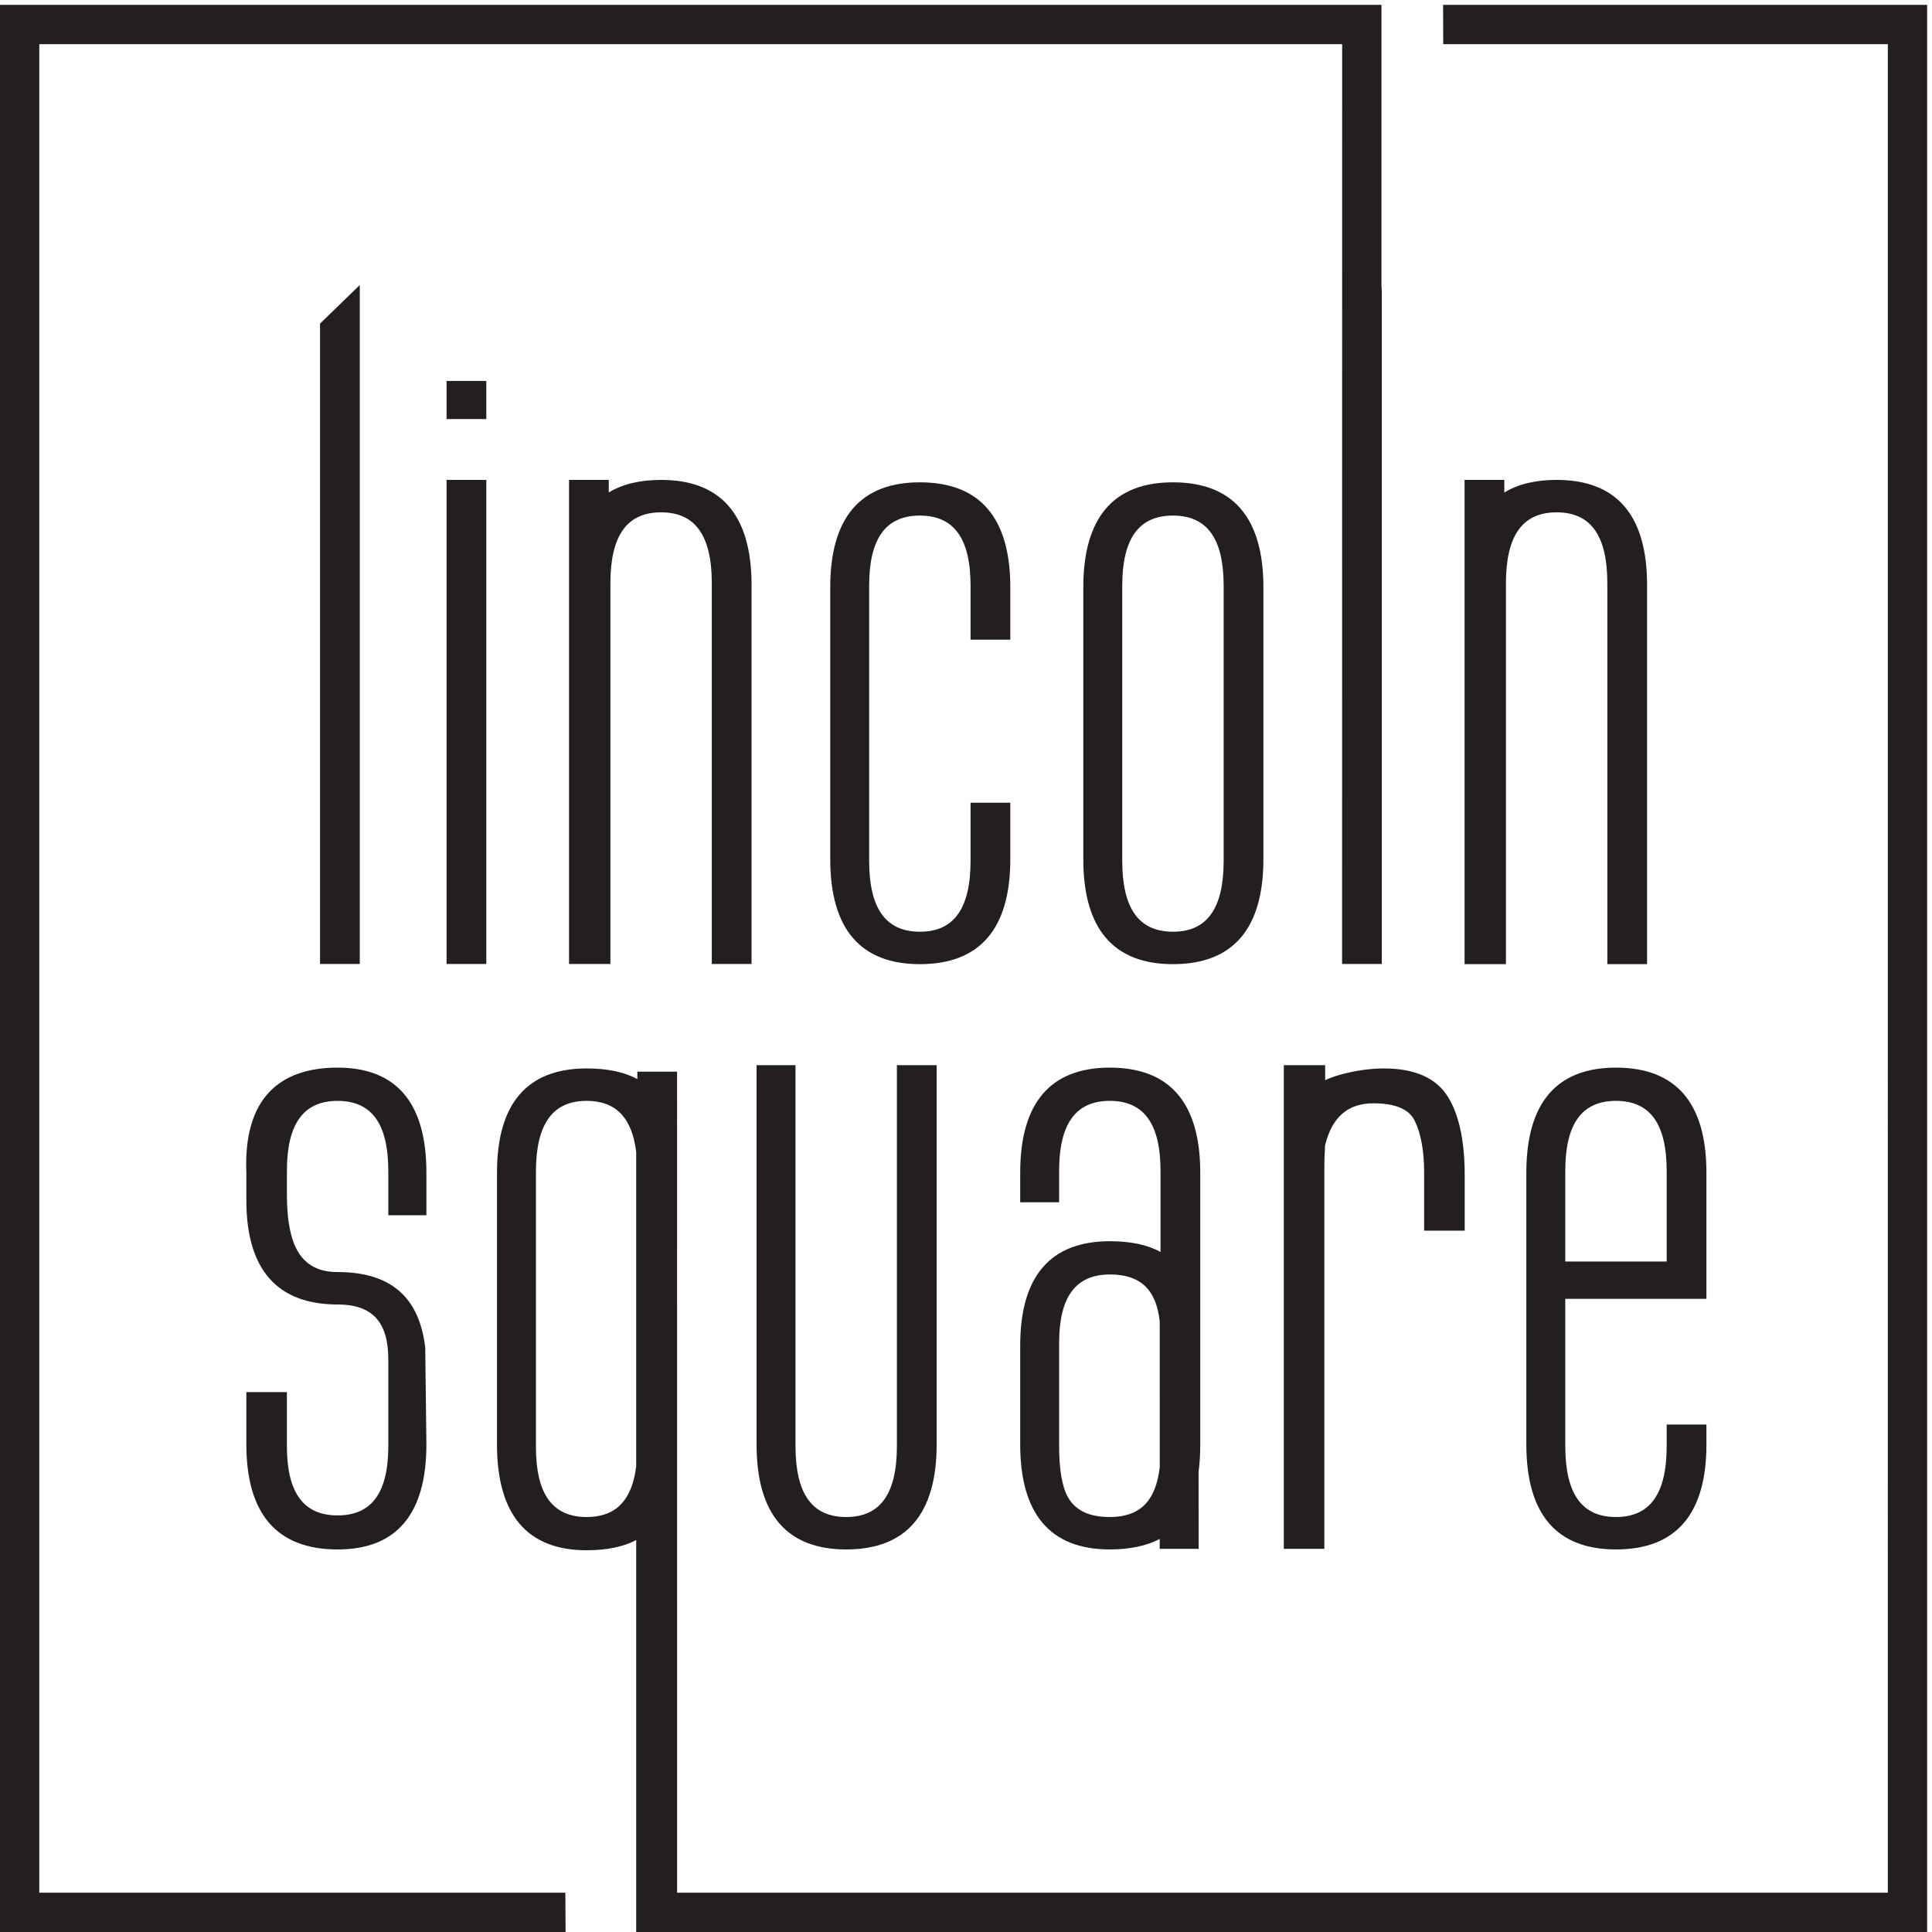
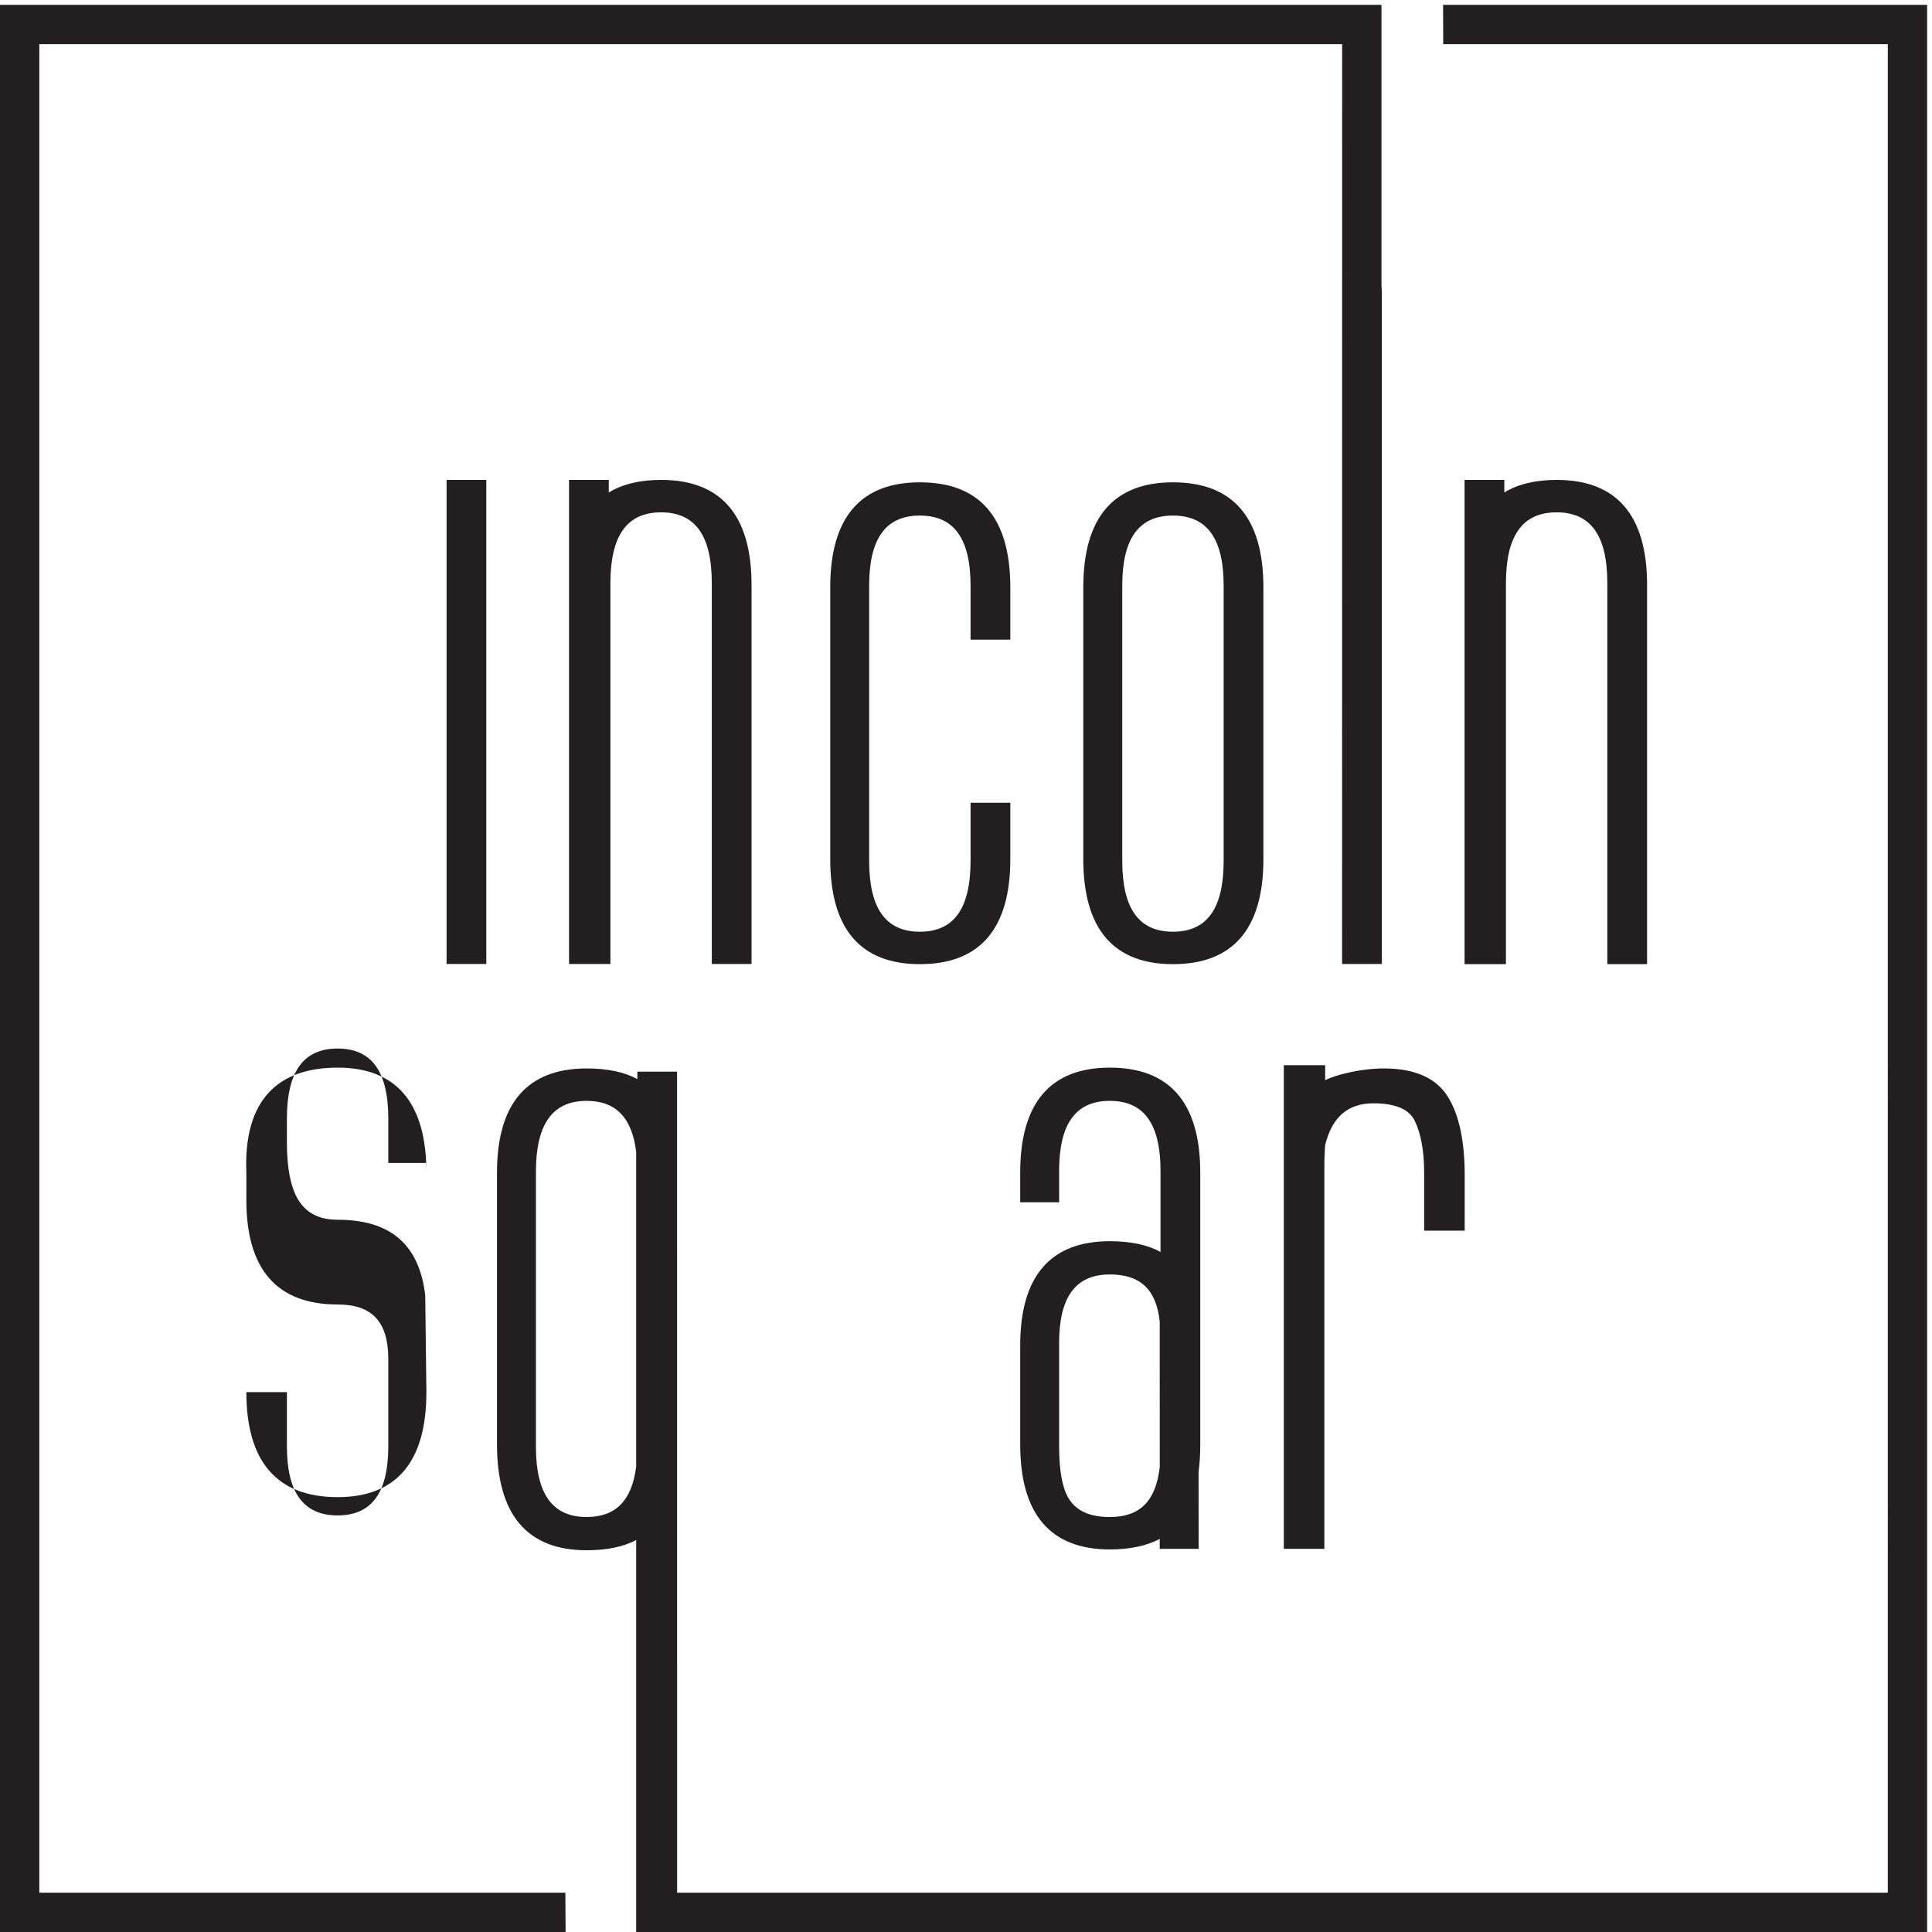
<svg xmlns="http://www.w3.org/2000/svg" version="1.1" id="svg1" width="240.907" height="240.907" viewBox="0 0 240.907 240.907">
  <defs id="defs1" />
  <g id="g1">
    <g id="group-R5">
-       <path id="path2" d="m 337.297,1544.09 -37.254,-36.15 V 907.555 h 37.254 v 636.535" style="fill:#231f20;fill-opacity:1;fill-rule:nonzero;stroke:none" transform="matrix(0.133,0,0,-0.133,0,240.907)" />
-       <path id="path3" d="m 455.93,1454.18 h -37.246 v -35.73 h 37.246 v 35.73" style="fill:#231f20;fill-opacity:1;fill-rule:nonzero;stroke:none" transform="matrix(0.133,0,0,-0.133,0,240.907)" />
      <path id="path4" d="M 418.684,907.555 H 455.93 V 1361.4 H 418.684 V 907.555" style="fill:#231f20;fill-opacity:1;fill-rule:nonzero;stroke:none" transform="matrix(0.133,0,0,-0.133,0,240.907)" />
      <path id="path5" d="m 704.609,907.555 v 355.365 c 0,65.35 -28.531,98.48 -84.8,98.48 -19.797,0 -36.274,-3.97 -49.063,-11.8 v 11.8 H 533.5 V 907.555 h 38.77 v 356.895 c 0,44.78 15.55,66.55 47.539,66.55 31.988,0 47.535,-21.77 47.535,-66.55 V 907.555 h 37.265" style="fill:#231f20;fill-opacity:1;fill-rule:nonzero;stroke:none" transform="matrix(0.133,0,0,-0.133,0,240.907)" />
      <path id="path6" d="m 947.207,1211.59 v 49.05 c 0,65.35 -28.531,98.49 -84.801,98.49 -55.75,0 -84.023,-33.14 -84.023,-98.49 v -254.77 c 0,-65.35 28.273,-98.479 84.023,-98.479 56.27,0 84.801,33.129 84.801,98.479 v 52.84 h -37.266 v -54.36 c 0,-44.787 -15.546,-66.553 -47.535,-66.553 -31.984,0 -47.535,21.766 -47.535,66.553 v 257.81 c 0,44.28 15.551,65.8 47.535,65.8 31.989,0 47.535,-21.52 47.535,-65.8 v -50.57 h 37.266" style="fill:#231f20;fill-opacity:1;fill-rule:nonzero;stroke:none" transform="matrix(0.133,0,0,-0.133,0,240.907)" />
      <path id="path7" d="m 1052.15,1262.16 c 0,44.28 15.55,65.8 47.54,65.8 31.98,0 47.54,-21.52 47.54,-65.8 v -257.81 c 0,-44.787 -15.56,-66.553 -47.54,-66.553 -31.99,0 -47.54,21.766 -47.54,66.553 z m 132.34,-256.29 v 254.77 c 0,65.35 -28.53,98.49 -84.8,98.49 -55.77,0 -84.05,-33.14 -84.05,-98.49 v -254.77 c 0,-65.35 28.28,-98.479 84.05,-98.479 56.27,0 84.8,33.129 84.8,98.479" style="fill:#231f20;fill-opacity:1;fill-rule:nonzero;stroke:none" transform="matrix(0.133,0,0,-0.133,0,240.907)" />
      <path id="path8" d="M 1373.1,1361.4 V 907.391 h 38.78 v 357.059 c 0,44.78 15.55,66.55 47.53,66.55 31.99,0 47.54,-21.77 47.54,-66.55 V 907.391 h 37.25 v 355.529 c 0,65.35 -28.53,98.48 -84.79,98.48 -19.8,0 -36.28,-3.97 -49.06,-11.8 v 11.8 h -37.25" style="fill:#231f20;fill-opacity:1;fill-rule:nonzero;stroke:none" transform="matrix(0.133,0,0,-0.133,0,240.907)" />
-       <path id="path9" d="m 399.773,671.988 v 39.91 c 0,65.352 -28.011,98.489 -83.257,98.489 -27.926,0 -49.383,-7.598 -63.774,-22.598 -15.851,-16.519 -23.176,-42.09 -21.769,-75.891 v -25.847 c 0,-64.84 28.777,-97.723 85.543,-97.723 32.429,0 47.539,-16.308 47.539,-51.34 v -81.367 c 0,-43.762 -15.555,-65.043 -47.539,-65.043 -31.989,0 -47.536,21.281 -47.536,65.043 v 50.559 h -38.007 v -49.051 c 0,-65.34 28.777,-98.469 85.543,-98.469 55.246,0 83.257,33.129 83.257,98.5 l -1.097,90.93 c -5.746,47.539 -32.621,70.64 -82.16,70.64 -15.942,0 -27.485,5.321 -35.286,16.258 -8.128,11.371 -12.25,30.34 -12.25,56.383 v 22.07 c 0,44.27 15.547,65.789 47.536,65.789 31.984,0 47.539,-21.519 47.539,-65.789 v -41.453 h 35.718" style="fill:#231f20;fill-opacity:1;fill-rule:nonzero;stroke:none" transform="matrix(0.133,0,0,-0.133,0,240.907)" />
-       <path id="path10" d="M 709.309,812.668 V 457.129 c 0,-65.34 28.273,-98.469 84.035,-98.469 56.273,0 84.804,33.129 84.804,98.469 V 812.668 H 840.883 V 455.621 c 0,-44.793 -15.551,-66.562 -47.539,-66.562 -31.989,0 -47.531,21.769 -47.531,66.562 v 357.047 h -36.504" style="fill:#231f20;fill-opacity:1;fill-rule:nonzero;stroke:none" transform="matrix(0.133,0,0,-0.133,0,240.907)" />
+       <path id="path9" d="m 399.773,671.988 v 39.91 c 0,65.352 -28.011,98.489 -83.257,98.489 -27.926,0 -49.383,-7.598 -63.774,-22.598 -15.851,-16.519 -23.176,-42.09 -21.769,-75.891 v -25.847 c 0,-64.84 28.777,-97.723 85.543,-97.723 32.429,0 47.539,-16.308 47.539,-51.34 v -81.367 c 0,-43.762 -15.555,-65.043 -47.539,-65.043 -31.989,0 -47.536,21.281 -47.536,65.043 v 50.559 h -38.007 c 0,-65.34 28.777,-98.469 85.543,-98.469 55.246,0 83.257,33.129 83.257,98.5 l -1.097,90.93 c -5.746,47.539 -32.621,70.64 -82.16,70.64 -15.942,0 -27.485,5.321 -35.286,16.258 -8.128,11.371 -12.25,30.34 -12.25,56.383 v 22.07 c 0,44.27 15.547,65.789 47.536,65.789 31.984,0 47.539,-21.519 47.539,-65.789 v -41.453 h 35.718" style="fill:#231f20;fill-opacity:1;fill-rule:nonzero;stroke:none" transform="matrix(0.133,0,0,-0.133,0,240.907)" />
      <path id="path11" d="m 1087.32,435.75 c -3.76,-31.859 -18.63,-46.691 -46.82,-46.691 -19.26,0 -32.07,6.031 -39.16,18.41 -5.555,9.761 -8.371,25.972 -8.371,48.152 v 96.578 c 0,43.242 15.551,64.27 47.531,64.27 28.63,0 43.49,-14.047 46.78,-43.918 z m 37.97,21.379 v 254.769 c 0,65.352 -28.53,98.489 -84.79,98.489 -55.75,0 -84.016,-33.137 -84.016,-98.489 V 684.16 h 36.485 v 29.281 c 0,44.27 15.551,65.789 47.531,65.789 31.99,0 47.54,-21.519 47.54,-65.789 v -75.863 c -12.08,6.684 -28.04,10.063 -47.54,10.063 -55.75,0 -84.016,-32.879 -84.016,-97.731 v -92.781 c 0,-65.34 28.266,-98.469 84.016,-98.469 18.58,0 34.29,3.301 46.78,9.828 v -9.269 h 36.48 l -0.04,72.121 c 0.5,4.129 0.91,8.262 1.19,12.539 0.25,4.152 0.38,8.582 0.38,13.25" style="fill:#231f20;fill-opacity:1;fill-rule:nonzero;stroke:none" transform="matrix(0.133,0,0,-0.133,0,240.907)" />
      <path id="path12" d="m 1242.4,798.66 v 14.008 h -38.78 V 359.219 h 38.01 V 714.18 c 0,8.39 0.13,14.261 0.39,17.492 0.25,3.629 0.33,5.137 0.31,5.918 6.5,26.469 21.34,39.34 45.33,39.34 20.34,0 33.33,-5.45 38.62,-16.192 5.92,-12.09 8.92,-28.519 8.92,-48.84 v -54.359 h 38.01 v 52.082 c 0,31.879 -5.28,56.559 -15.69,73.34 -10.94,17.699 -31.11,26.664 -59.97,26.664 -11.01,0 -22.83,-1.457 -35.14,-4.336 -7.91,-1.848 -14.51,-4.039 -20.01,-6.629" style="fill:#231f20;fill-opacity:1;fill-rule:nonzero;stroke:none" transform="matrix(0.133,0,0,-0.133,0,240.907)" />
-       <path id="path13" d="m 1467.51,713.441 c 0,44.27 15.55,65.789 47.53,65.789 31.99,0 47.54,-21.519 47.54,-65.789 v -84.82 h -95.07 z m 132.34,-119.793 v 118.25 c 0,65.352 -28.53,98.489 -84.81,98.489 -55.76,0 -84.03,-33.137 -84.03,-98.489 V 457.129 c 0,-65.34 28.27,-98.469 84.03,-98.469 56.28,0 84.81,33.129 84.81,98.469 v 18.633 h -37.27 v -20.141 c 0,-44.793 -15.55,-66.562 -47.54,-66.562 -31.98,0 -47.53,21.769 -47.53,66.562 v 138.027 h 132.34" style="fill:#231f20;fill-opacity:1;fill-rule:nonzero;stroke:none" transform="matrix(0.133,0,0,-0.133,0,240.907)" />
      <path id="path14" d="m 502.461,712.66 c 0,44.789 15.551,66.57 47.539,66.57 27.363,0 42.563,-15.769 46.461,-47.89 V 436.539 C 592.52,404.59 577.32,389.059 550,389.059 c -31.988,0 -47.539,21.519 -47.539,65.793 z m 850.489,1094.12 0.14,-36.85 h 416.83 V 36.859 H 634.824 l -0.039,769.719 h -37.246 v -7.008 c -12.078,6.68 -28.043,10.055 -47.539,10.055 -55.766,0 -84.043,-32.875 -84.043,-97.727 V 457.129 c 0,-65.84 28.277,-99.231 84.043,-99.231 18.852,0 34.453,3.223 46.461,9.582 V 0 H 1806.77 v 1806.78 h -453.82" style="fill:#231f20;fill-opacity:1;fill-rule:nonzero;stroke:none" transform="matrix(0.133,0,0,-0.133,0,240.907)" />
      <path id="path15" d="M 36.852,36.859 V 1769.93 H 1258.33 l -0.08,-862.375 h 37.25 v 630.625 l -0.32,5.66 v 262.94 L 0,1806.78 V 0 h 530.273 l -0.23,36.859 H 36.852" style="fill:#231f20;fill-opacity:1;fill-rule:nonzero;stroke:none" transform="matrix(0.133,0,0,-0.133,0,240.907)" />
    </g>
  </g>
</svg>